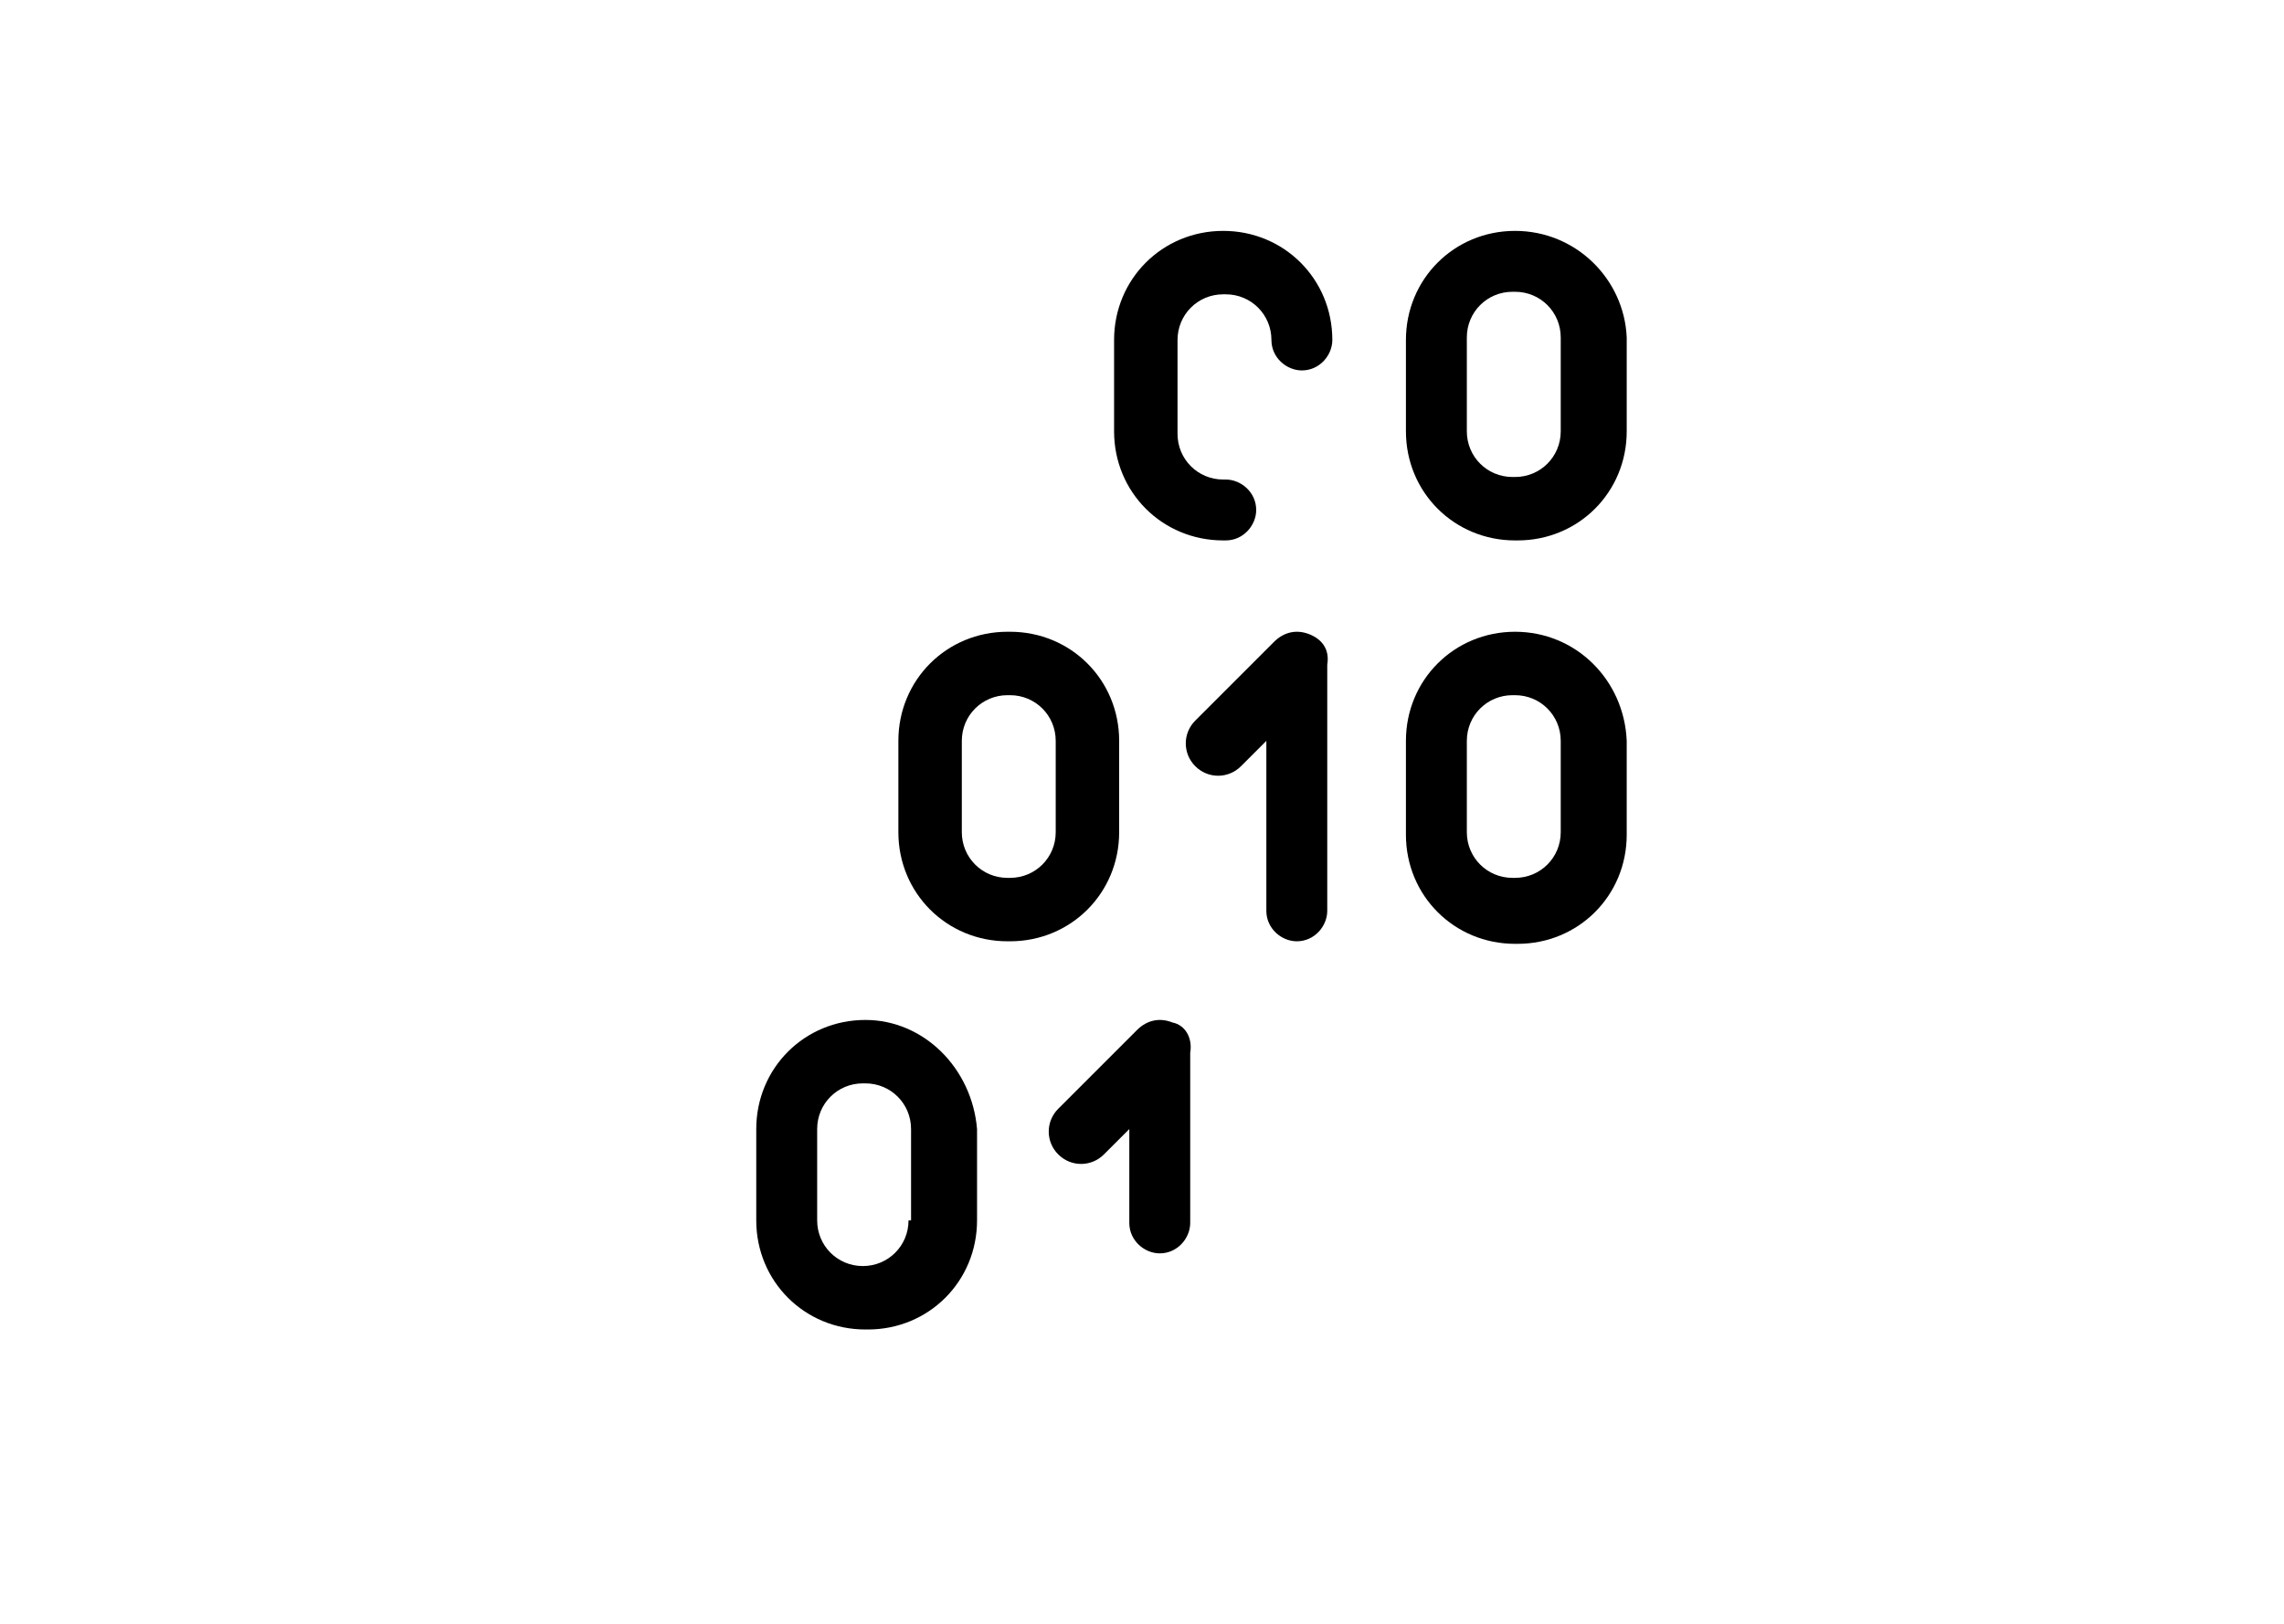
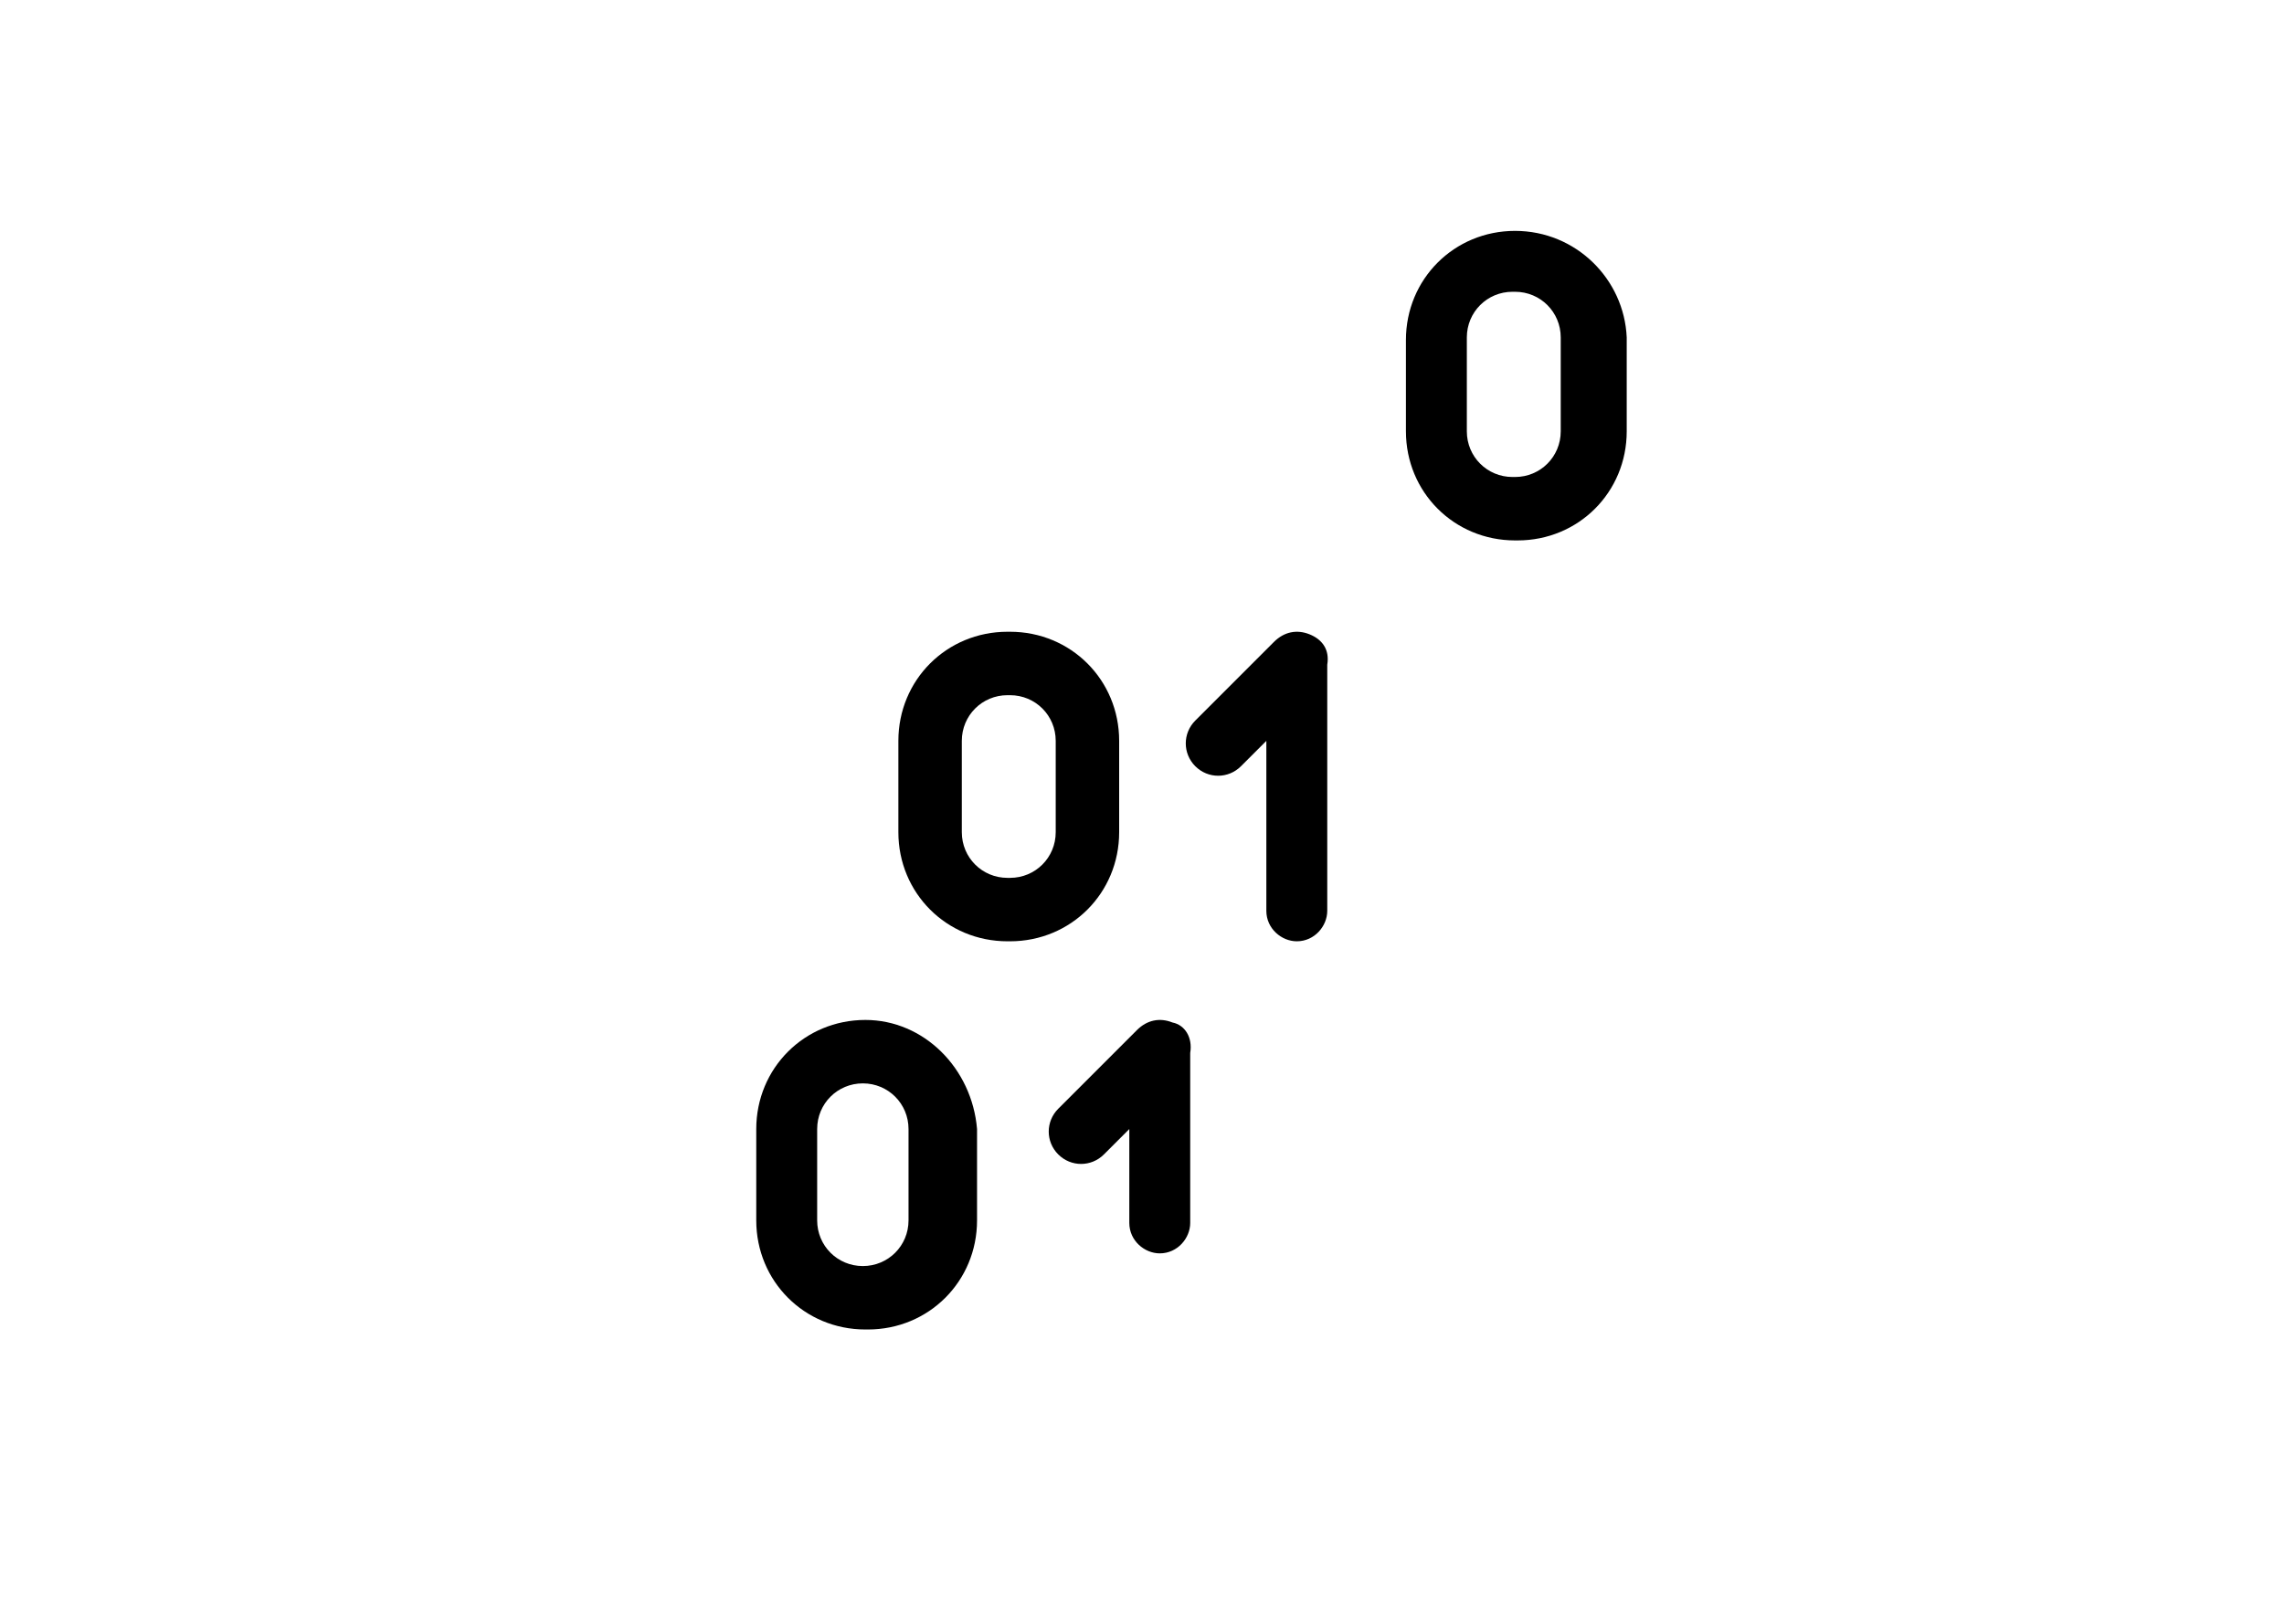
<svg xmlns="http://www.w3.org/2000/svg" viewBox="0 0 90 64">
  <path d="M51.6,25c-0.5-0.2-1-0.1-1.4,0.3l-3.1,3.1c-0.5,0.5-0.5,1.3,0,1.8c0.5,0.5,1.3,0.5,1.8,0l1-1v6.7c0,0.7,0.6,1.2,1.2,1.2  c0.7,0,1.2-0.6,1.2-1.2v-9.7C52.4,25.6,52.1,25.2,51.6,25z" />
  <path d="M46.2,40.3c-0.5-0.2-1-0.1-1.4,0.3l-3.1,3.1c-0.5,0.5-0.5,1.3,0,1.8c0.5,0.5,1.3,0.5,1.8,0l1-1v3.7c0,0.7,0.6,1.2,1.2,1.2  c0.7,0,1.2-0.6,1.2-1.2v-6.7C47,40.9,46.7,40.4,46.2,40.3z" />
  <path d="M41.6,32.8c0,1-0.8,1.8-1.8,1.8h-0.1c-1,0-1.8-0.8-1.8-1.8v-3.6c0-1,0.8-1.8,1.8-1.8h0.1c1,0,1.8,0.8,1.8,1.8V32.8z   M44.1,32.8v-3.6c0-2.4-1.9-4.3-4.3-4.3h-0.1c-2.4,0-4.3,1.9-4.3,4.3v3.6c0,2.4,1.9,4.3,4.3,4.3h0.1C42.2,37.1,44.1,35.2,44.1,32.8z  " />
-   <path d="M61.5,32.8c0,1-0.8,1.8-1.8,1.8h-0.1c-1,0-1.8-0.8-1.8-1.8v-3.6c0-1,0.8-1.8,1.8-1.8h0.1c1,0,1.8,0.8,1.8,1.8V32.8z   M59.7,24.9L59.7,24.9c-2.4,0-4.3,1.9-4.3,4.3v3.7c0,2.4,1.9,4.3,4.3,4.3h0.1c2.4,0,4.3-1.9,4.3-4.3v-3.7  C64,26.8,62.1,24.9,59.7,24.9z" />
-   <path d="M48.2,9.1L48.2,9.1c-2.4,0-4.3,1.9-4.3,4.3V17c0,2.4,1.9,4.3,4.3,4.3h0.1c0.7,0,1.2-0.6,1.2-1.2c0-0.7-0.6-1.2-1.2-1.2h-0.1  c-1,0-1.8-0.8-1.8-1.8v-3.7c0-1,0.8-1.8,1.8-1.8h0.1c1,0,1.8,0.8,1.8,1.8c0,0.7,0.6,1.2,1.2,1.2c0.7,0,1.2-0.6,1.2-1.2  C52.5,11,50.6,9.1,48.2,9.1z" />
  <path d="M61.5,17c0,1-0.8,1.8-1.8,1.8h-0.1c-1,0-1.8-0.8-1.8-1.8v-3.7c0-1,0.8-1.8,1.8-1.8h0.1c1,0,1.8,0.8,1.8,1.8V17z M59.7,9.1  L59.7,9.1c-2.4,0-4.3,1.9-4.3,4.3V17c0,2.4,1.9,4.3,4.3,4.3h0.1c2.4,0,4.3-1.9,4.3-4.3v-3.7C64,11,62.1,9.1,59.7,9.1z" />
-   <path d="M35.8,48.1c0,1-0.8,1.8-1.8,1.8H34c-1,0-1.8-0.8-1.8-1.8v-3.6c0-1,0.8-1.8,1.8-1.8h0.1c1,0,1.8,0.8,1.8,1.8V48.1z   M34.1,40.2L34.1,40.2c-2.4,0-4.3,1.9-4.3,4.3v3.6c0,2.4,1.9,4.3,4.3,4.3h0.1c2.4,0,4.3-1.9,4.3-4.3v-3.6  C38.3,42.1,36.4,40.2,34.1,40.2z" />
+   <path d="M35.8,48.1c0,1-0.8,1.8-1.8,1.8H34c-1,0-1.8-0.8-1.8-1.8v-3.6c0-1,0.8-1.8,1.8-1.8c1,0,1.8,0.8,1.8,1.8V48.1z   M34.1,40.2L34.1,40.2c-2.4,0-4.3,1.9-4.3,4.3v3.6c0,2.4,1.9,4.3,4.3,4.3h0.1c2.4,0,4.3-1.9,4.3-4.3v-3.6  C38.3,42.1,36.4,40.2,34.1,40.2z" />
</svg>